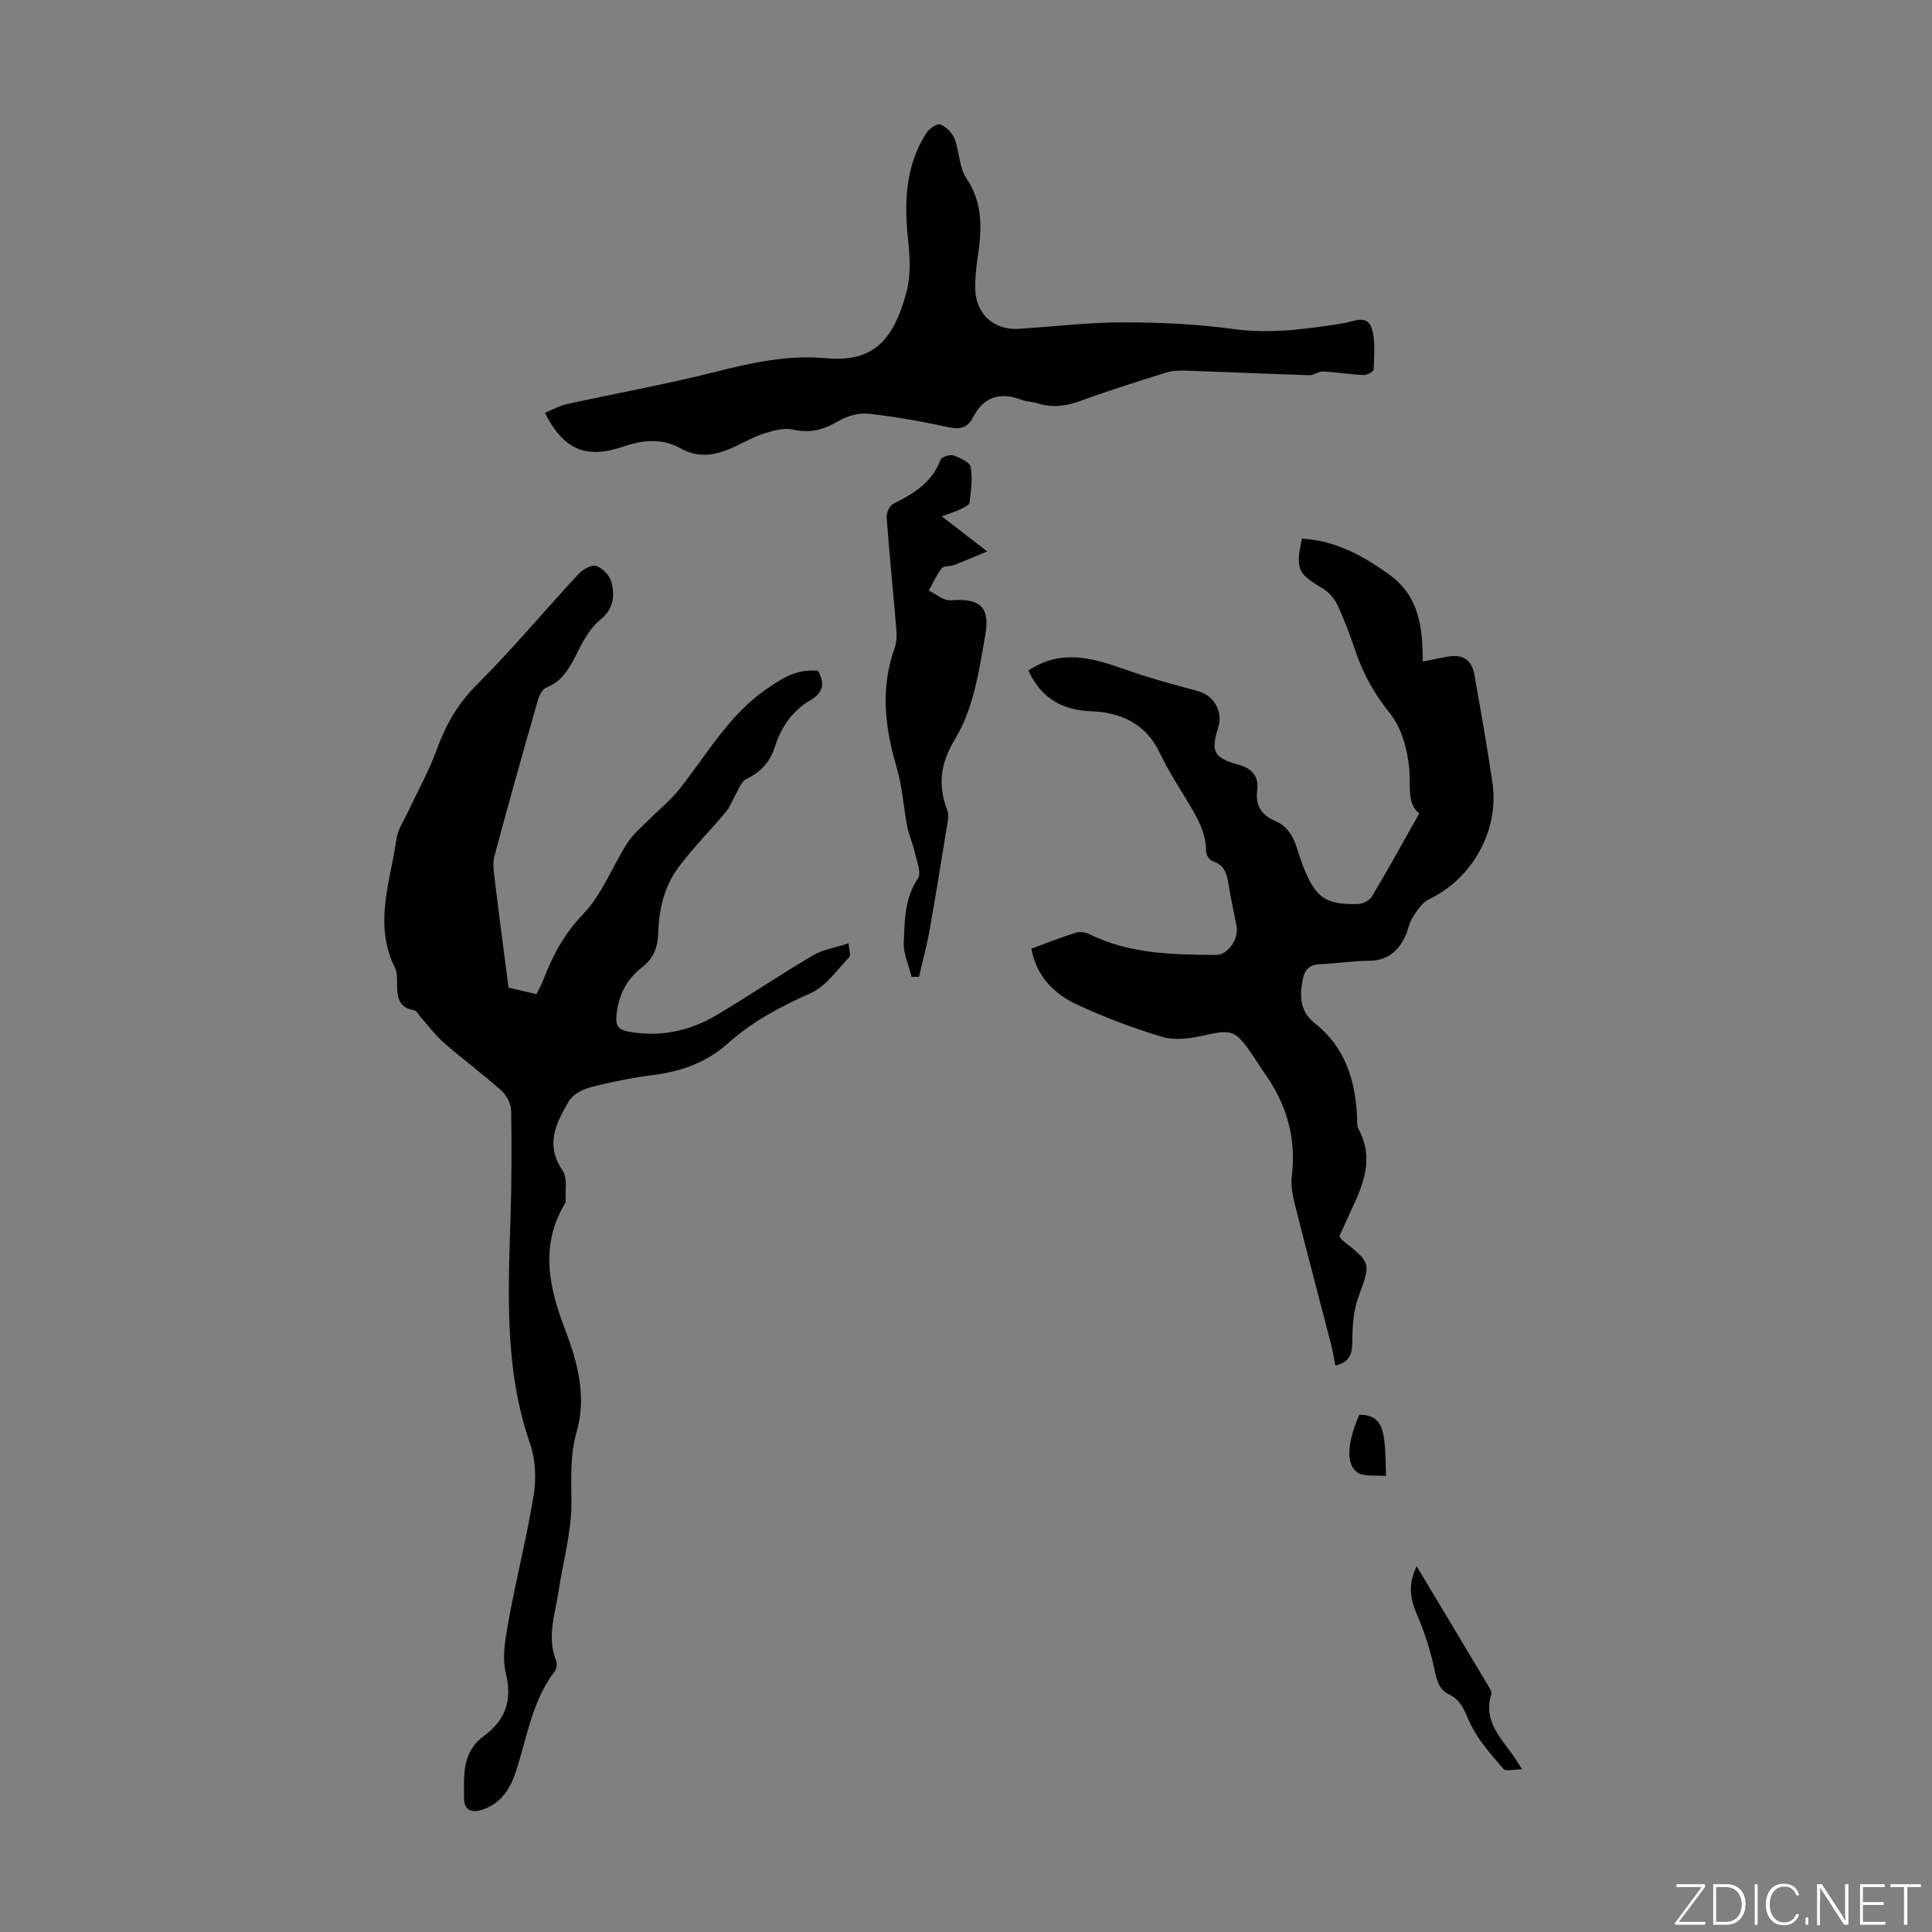
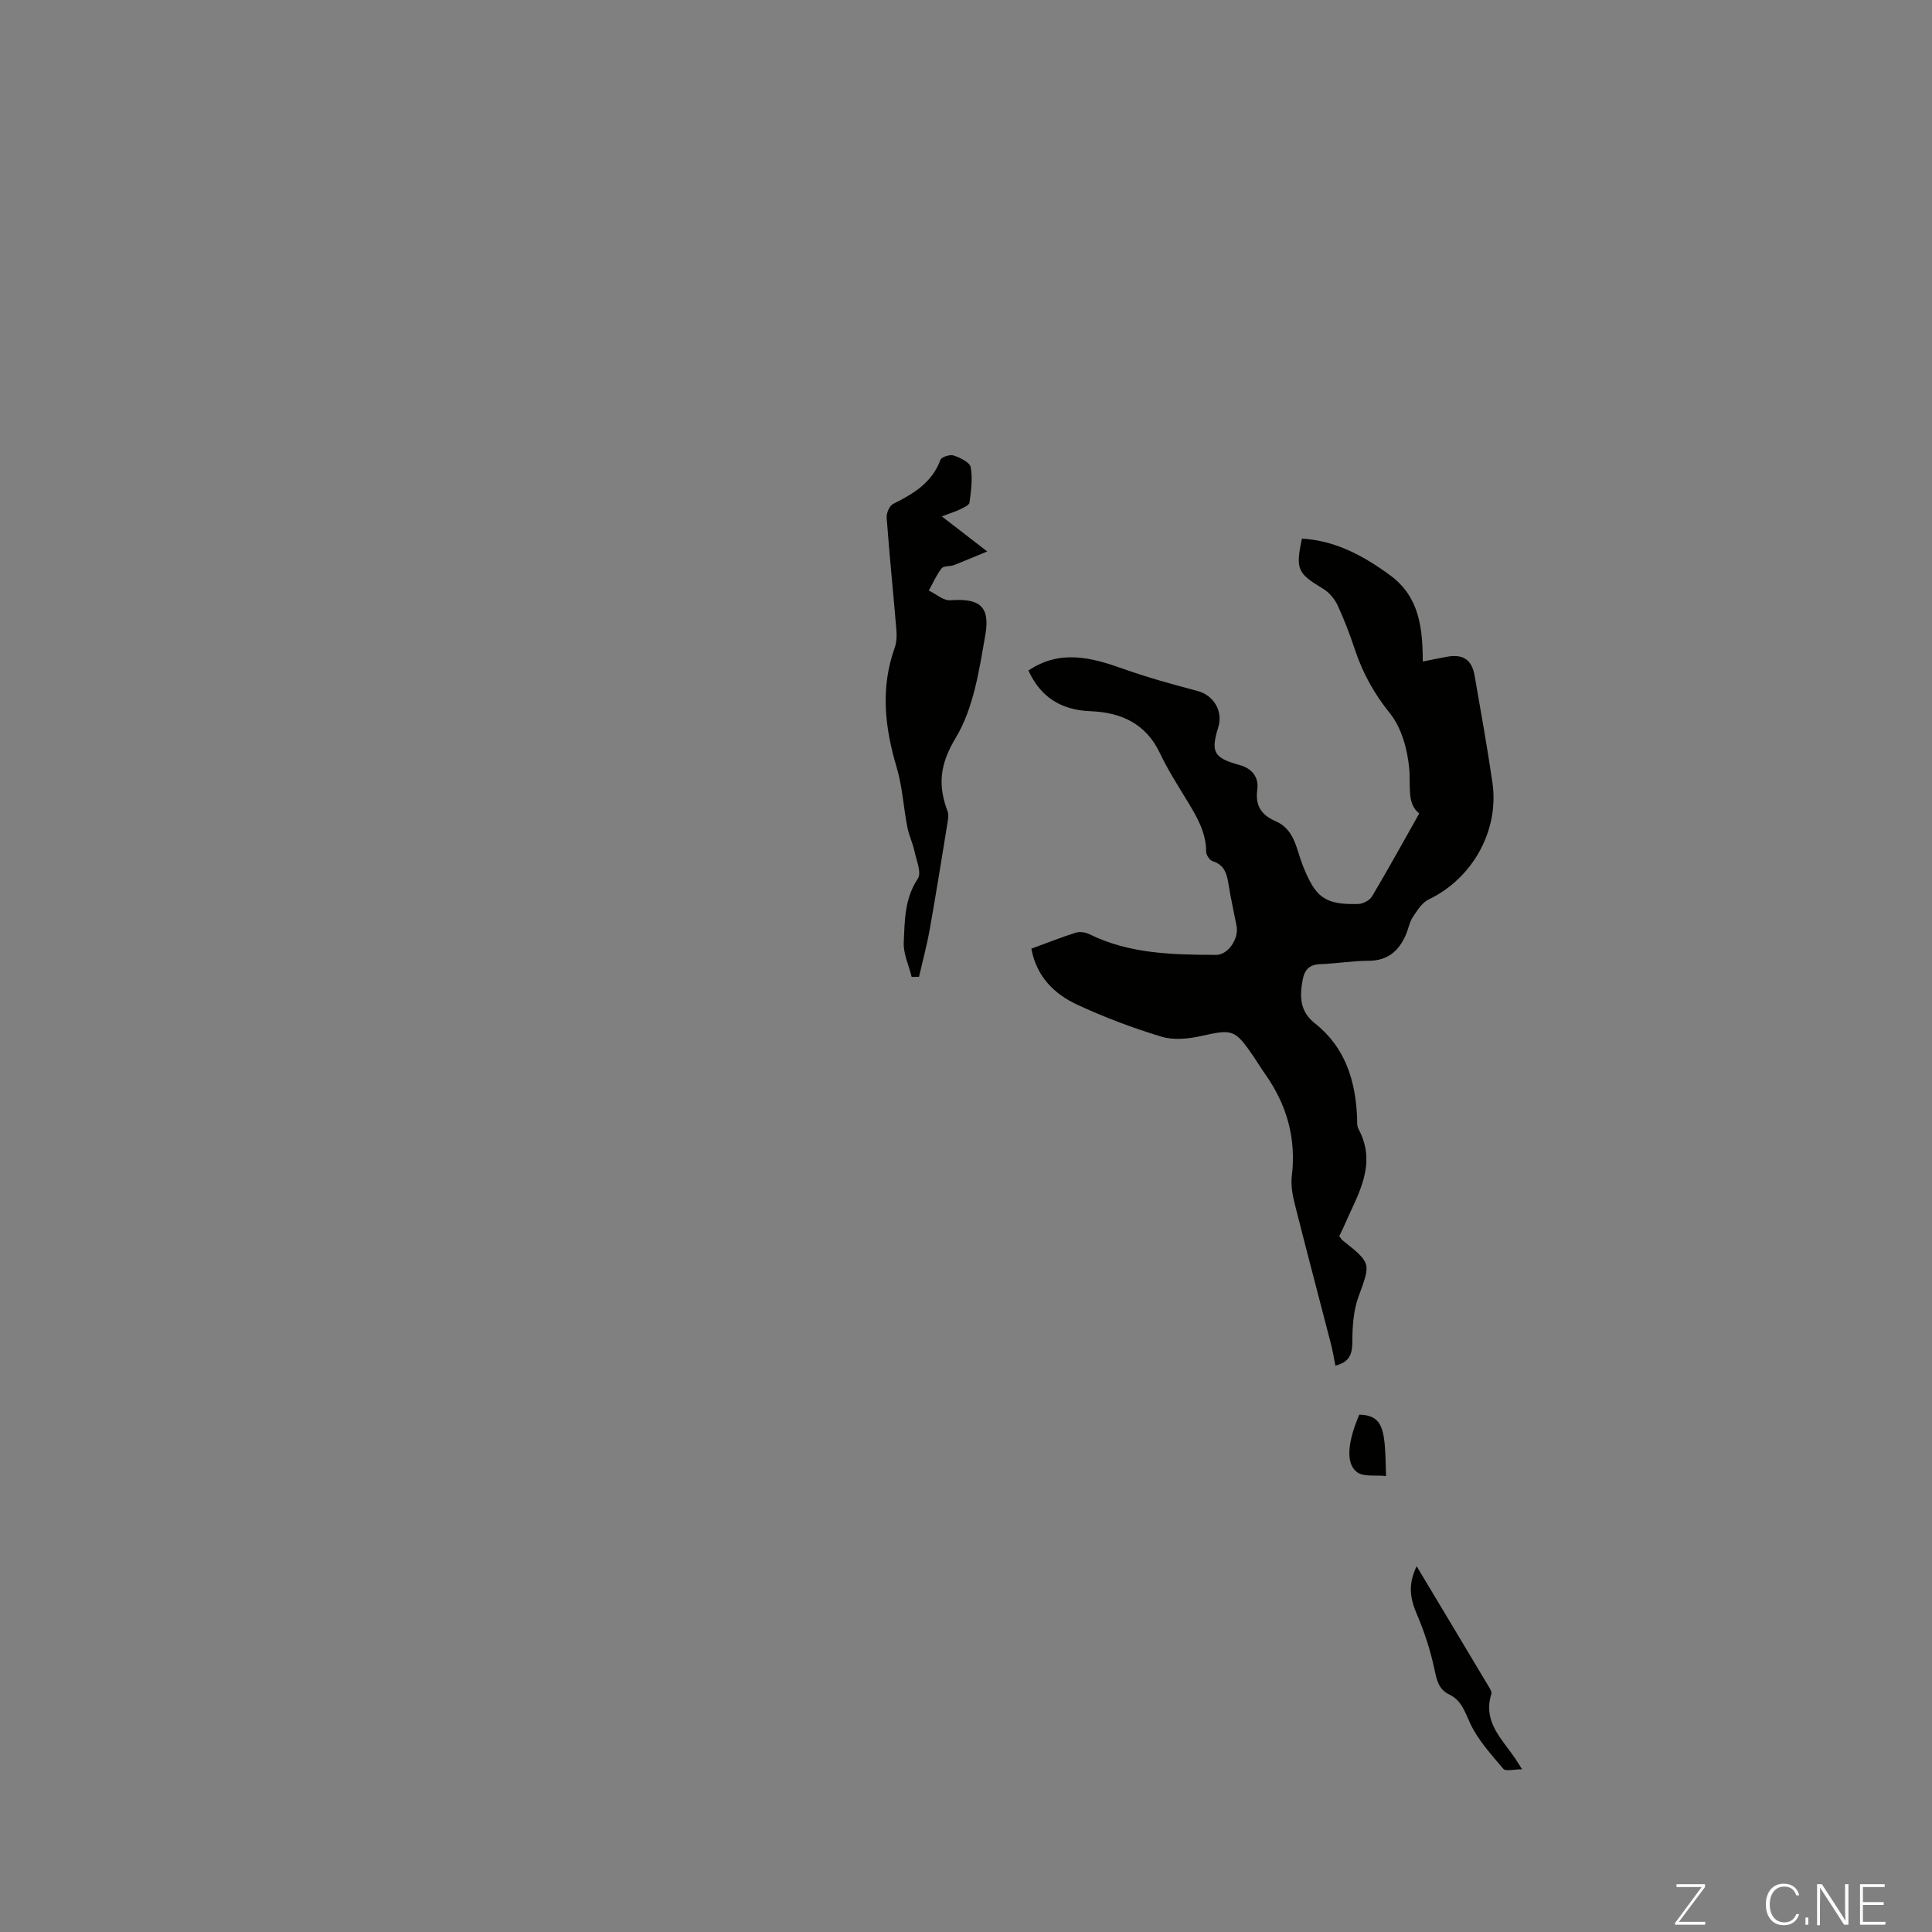
<svg xmlns="http://www.w3.org/2000/svg" enable-background="new 0 0 400 400" viewBox="0 0 400 400">
  <rect x="0" y="0" width="400" height="400" fill="#808080" stroke="none" />
  <g fill="#fbfcfa">
    <path d="m346.9 398 5.4-7.3h-5.2v-.6h5.9v.6l-5.4 7.2h5.5l-.1.6h-6.2v-.5z" />
-     <path d="m354.7 390.1h2.8c2.3 0 3.9 1.6 3.9 4.1s-1.6 4.3-3.9 4.3h-2.8zm.6 7.8h2c2.2 0 3.3-1.6 3.3-3.6 0-1.8-1-3.6-3.3-3.6h-2z" />
-     <path d="m363.9 390.1v8.4h-.6v-8.4z" />
    <path d="m372.5 396.3c-.4 1.3-1.4 2.3-3.2 2.3-2.4 0-3.7-1.9-3.7-4.3 0-2.3 1.2-4.3 3.7-4.3 1.8 0 2.9 1 3.2 2.4h-.6c-.4-1.1-1.1-1.8-2.5-1.8-2.1 0-3 1.9-3 3.7s.9 3.7 3 3.7c1.4 0 2.1-.7 2.5-1.7z" />
    <path d="m373.8 398.5v-1.5h.6v1.5z" />
    <path d="m376.2 398.5v-8.4h1c1.3 2 4.4 6.7 4.9 7.6-.1-1.2-.1-2.4-.1-3.8v-3.8h.7v8.4h-.9c-1.2-1.9-4.4-6.8-5-7.7.1 1.1 0 2.3 0 3.9v3.9h-.6z" />
    <path d="m390 394.4h-4.3v3.5h4.7l-.1.6h-5.2v-8.4h5.1v.6h-4.5v3.1h4.3z" />
-     <path d="m394.2 390.7h-2.8v-.6h6.3v.6h-2.8v7.8h-.7z" />
  </g>
-   <path d="m105.28 204.47c1.47.34 3.51.82 5.79 1.35.52-1.07 1.06-2.02 1.44-3.02 1.93-5 4.3-9.46 8.21-13.52 3.92-4.08 6.04-9.86 9.17-14.75 1.16-1.81 2.91-3.25 4.45-4.8 2.02-2.04 4.3-3.86 6.09-6.07 5.74-7.1 10.19-15.29 17.89-20.74 4.62-3.27 7.1-4.33 11.03-4.05 1.41 2.49 1.21 4.49-1.52 6.07-3.73 2.17-6.08 5.52-7.37 9.59-1 3.17-2.91 5.32-5.96 6.77-1.07.51-1.59 2.23-2.3 3.42-.65 1.09-1.06 2.36-1.86 3.31-3.27 3.9-6.9 7.53-9.92 11.62-2.92 3.94-4.02 8.7-4.14 13.6-.07 2.86-1.03 5.22-3.32 6.99-3.27 2.52-4.9 5.78-5.33 9.96-.22 2.13.46 2.99 2.16 3.32 6.63 1.31 12.9.03 18.63-3.39 6.71-4 13.19-8.38 19.91-12.34 2.04-1.2 4.58-1.57 7.35-2.48.1 1.31.52 2.46.15 2.85-2.52 2.63-4.8 6.03-7.94 7.43-6.2 2.76-12.08 5.87-17.1 10.36-4.45 3.99-9.58 5.83-15.37 6.59-4.42.58-8.83 1.45-13.15 2.56-1.67.43-3.69 1.51-4.51 2.91-2.61 4.44-4.95 8.98-1.29 14.31 1.07 1.55.5 4.24.65 6.41.01.2-.13.43-.25.62-5.16 8.73-3.13 17.45.19 26.09 2.62 6.82 4.38 13.87 2.34 20.98-1.43 4.98-1.1 9.71-1.09 14.7.01 6.17-1.77 12.34-2.7 18.52-.71 4.7-2.41 9.36-.47 14.18.25.61.1 1.68-.3 2.21-4.7 6.15-5.71 13.71-8.04 20.77-1.16 3.51-2.98 6.47-6.74 7.81-2.33.84-3.97.23-3.98-2.25-.01-4.69-.53-9.54 4.13-12.97 4.28-3.15 5.94-7.18 4.53-12.91-.91-3.67.02-7.94.73-11.84 1.52-8.41 3.69-16.72 5.03-25.16.54-3.43.37-7.35-.76-10.6-5.28-15.19-4.54-30.8-4.05-46.45.23-7.49.27-15 .14-22.49-.02-1.41-.93-3.17-2-4.12-3.83-3.43-7.99-6.49-11.86-9.87-1.81-1.58-3.27-3.57-4.89-5.38-.44-.49-.82-1.33-1.31-1.41-3.48-.54-3.54-3.07-3.57-5.72-.01-1 .04-2.13-.38-2.98-4.56-9-1-17.92.28-26.83.28-1.97 1.57-3.81 2.44-5.68 1.97-4.23 4.28-8.33 5.86-12.7 1.86-5.13 4.34-9.52 8.31-13.47 7.35-7.33 14.01-15.34 21.08-22.96.88-.95 2.73-1.96 3.68-1.64 1.31.45 2.79 1.99 3.12 3.34.71 2.83.49 5.51-2.29 7.77-1.99 1.62-3.42 4.12-4.6 6.47-1.59 3.14-3.02 6.18-6.61 7.61-.81.32-1.45 1.63-1.73 2.61-3.07 10.74-6.12 21.49-9 32.29-.43 1.62-.08 3.51.12 5.24.87 7.2 1.83 14.38 2.8 21.96z" fill="#010100" />
  <path d="m269.55 111.51c6.96.42 12.72 3.54 18.24 7.58 6.07 4.45 6.75 10.87 6.78 17.87 2.01-.4 3.52-.72 5.03-.99 3.3-.59 5.12.59 5.7 3.9 1.29 7.38 2.61 14.75 3.69 22.16 1.45 9.96-4.16 19.88-13.18 24.18-1.38.66-2.4 2.29-3.3 3.66-.72 1.1-.93 2.51-1.47 3.73-1.47 3.34-3.78 5.31-7.69 5.32-3.34.01-6.68.58-10.03.7-2.2.08-3.21 1.14-3.6 3.17-.66 3.45-.65 6.59 2.5 9.07 6.29 4.95 8.43 11.85 8.75 19.52.03.78-.07 1.68.27 2.32 4.02 7.46-.2 13.68-2.96 20.12-.3.71-.66 1.39-1 2.1.26.34.41.65.65.85 6.09 4.84 5.86 4.75 3.31 11.76-1.07 2.93-1.24 6.29-1.26 9.47-.02 2.52-.73 4.05-3.5 4.74-.3-1.47-.53-2.98-.91-4.45-2.48-9.62-5.04-19.21-7.46-28.85-.48-1.91-.89-4-.66-5.92.97-7.86-1.04-14.84-5.56-21.21-.84-1.19-1.58-2.44-2.4-3.64-3.83-5.59-4.33-5.61-10.78-4.18-2.64.59-5.71.91-8.21.15-5.96-1.8-11.84-4.02-17.49-6.64-4.75-2.21-8.41-5.81-9.48-11.59 3.12-1.14 6.13-2.34 9.2-3.31.83-.26 2.01-.09 2.81.31 8.31 4.11 17.27 4.25 26.22 4.29 2.54.01 4.76-3.39 4.26-5.97-.55-2.85-1.19-5.69-1.65-8.56-.35-2.19-.81-4.09-3.3-4.87-.62-.19-1.35-1.29-1.35-1.97 0-4.03-1.95-7.25-3.92-10.52-1.97-3.25-4.04-6.47-5.66-9.89-2.91-6.15-8.09-8.43-14.34-8.67-6.1-.24-10.34-2.88-12.88-8.43 6.57-4.41 13.04-2.7 19.66-.34 5.01 1.79 10.17 3.2 15.32 4.57 3.35.88 5.38 4.14 4.32 7.55-1.59 5.1-.91 6.33 4.36 7.77 2.66.73 4.09 2.52 3.72 5.17-.45 3.32.91 5.23 3.8 6.48 3.95 1.7 4.29 5.78 5.6 9.1 2.64 6.68 4.53 8.23 11.53 8.04.98-.03 2.35-.76 2.84-1.58 3.28-5.52 6.38-11.15 9.77-17.16-2.64-2.06-1.73-5.73-2.08-9.35-.37-3.93-1.58-8.38-3.97-11.36-3.25-4.04-5.6-8.24-7.21-13.05-1.06-3.17-2.24-6.32-3.65-9.35-.62-1.33-1.75-2.67-3-3.42-5.3-3.19-5.73-3.99-4.38-10.38z" fill="#010100" />
-   <path d="m112.82 85.47c1.54-.62 3-1.47 4.58-1.81 10.23-2.25 20.56-4.1 30.71-6.67 7.54-1.91 15.01-3.54 22.81-2.83 9.44.86 14.02-3.12 16.82-13.96.84-3.25.65-6.9.29-10.3-.84-7.85-.65-15.46 3.76-22.35.58-.91 2.24-2.05 2.89-1.79 1.21.48 2.48 1.74 2.96 2.98 1.02 2.64.92 5.9 2.43 8.14 3.6 5.35 3.17 10.92 2.31 16.73-.31 2.09-.53 4.24-.46 6.35.17 5.1 3.9 8.44 8.97 8.12 7.15-.44 14.29-1.33 21.43-1.34 7.69 0 15.44.34 23.04 1.38 7.72 1.06 15.13 0 22.64-1.16 2.02-.31 4.98-1.95 5.95.89.91 2.64.51 5.77.45 8.67-.01.41-1.35 1.16-2.04 1.13-2.83-.13-5.64-.6-8.47-.74-.91-.05-1.86.8-2.77.77-8.7-.27-17.39-.67-26.09-.96-1.3-.04-2.67.11-3.9.5-5.75 1.82-11.52 3.62-17.18 5.7-3.06 1.13-6 1.58-9.13.58-1.06-.34-2.24-.32-3.27-.71-4.5-1.7-7.91-.68-10.16 3.72-1.06 2.08-2.66 2.45-5.01 1.94-5.46-1.17-10.98-2.18-16.53-2.79-2.01-.22-4.43.44-6.2 1.48-3.04 1.78-5.88 2.63-9.47 1.81-1.94-.44-4.29.23-6.29.9-2.53.85-4.83 2.33-7.33 3.3-3.22 1.25-6.41 1.51-9.68-.33-3.74-2.11-7.73-1.76-11.7-.4-7.81 2.69-12.46.77-16.36-6.95z" fill="#010100" />
  <path d="m194.99 106.91c3.25 2.51 5.95 4.6 9.4 7.26-2.74 1.13-4.81 2.03-6.91 2.83-.82.31-2.1.12-2.53.67-1.08 1.38-1.79 3.05-2.65 4.6 1.5.71 3.04 2.12 4.48 2.01 5.89-.44 8.27 1.16 7.23 7.11-1.27 7.31-2.43 15.22-6.14 21.37-3.32 5.51-3.72 9.83-1.68 15.22.25.66.12 1.51 0 2.25-1.2 7.36-2.37 14.73-3.68 22.08-.59 3.34-1.48 6.62-2.24 9.93-.51 0-1.01 0-1.52.01-.59-2.39-1.75-4.81-1.64-7.17.21-4.48.16-9.05 2.92-13.17.8-1.2-.28-3.75-.69-5.64-.37-1.71-1.16-3.33-1.49-5.05-.8-4.11-1.02-8.38-2.21-12.36-2.46-8.25-3.38-16.39-.42-24.69.39-1.11.48-2.41.38-3.6-.65-7.81-1.45-15.6-2.03-23.41-.07-.94.59-2.46 1.36-2.84 4.19-2.09 8.03-4.37 9.78-9.11.22-.6 1.97-1.17 2.72-.91 1.35.46 3.35 1.4 3.54 2.43.44 2.35.07 4.89-.24 7.31-.07.55-1.21 1.05-1.94 1.41-1.02.49-2.13.83-3.8 1.46z" fill="#010100" />
  <path d="m293.3 324.27c5.26 8.78 10.19 16.98 15.09 25.2.22.37.49.9.38 1.24-1.82 5.75 2.19 9.32 4.94 13.36.31.46.59.93 1.42 2.24-1.69 0-3.4.48-3.87-.08-2.53-2.99-5.28-5.99-6.9-9.48-1.1-2.38-1.78-4.7-4.27-5.9-2.16-1.04-2.59-2.82-3.06-5.04-.83-3.96-2.09-7.89-3.69-11.61-1.35-3.16-1.91-6.06-.04-9.93z" fill="#010100" />
  <path d="m281.43 292.89c5.36.13 5.3 3.7 5.53 12.71-2.11-.24-4.7.23-6.07-.85-2.35-1.86-1.83-6.36.54-11.86z" fill="#010100" />
</svg>